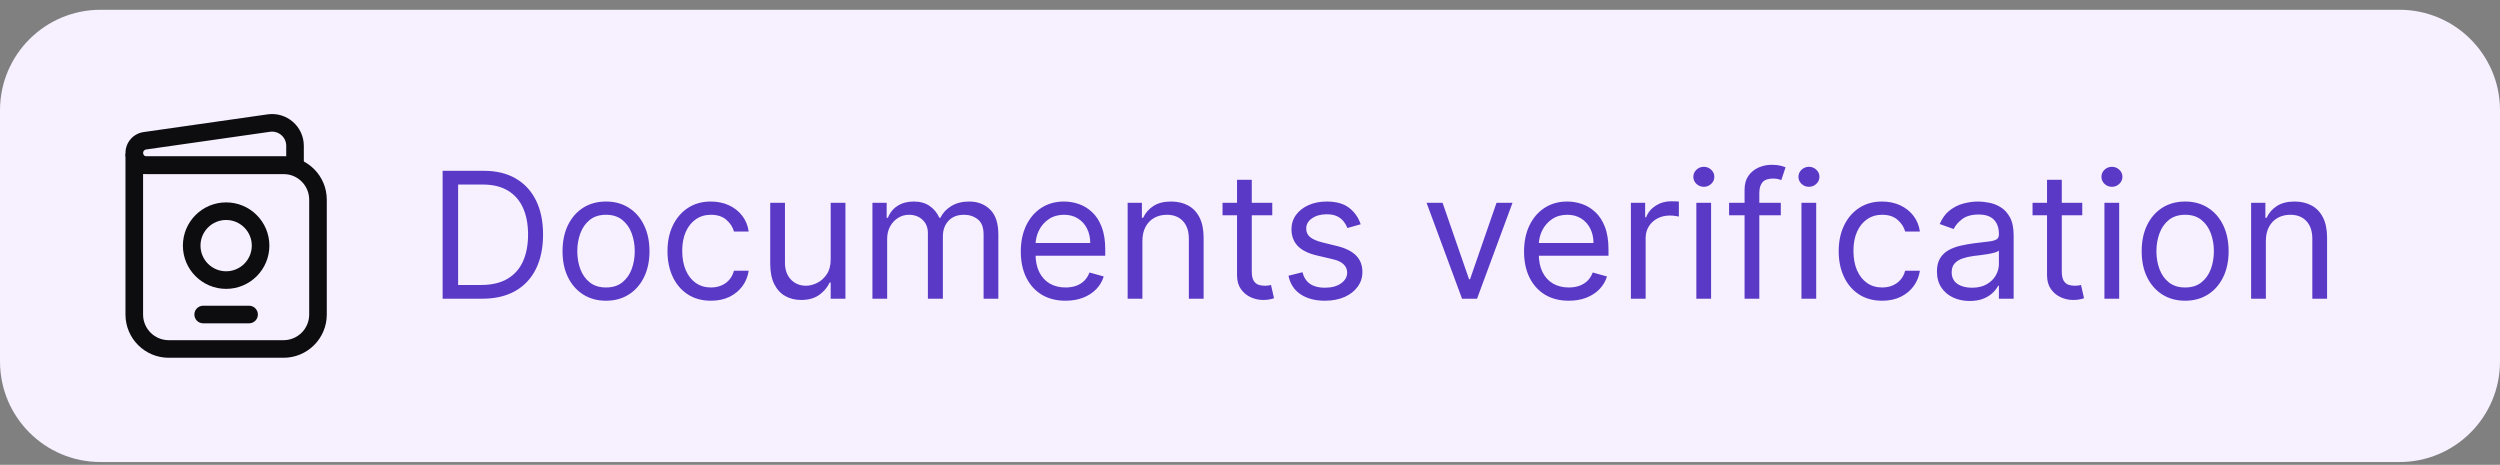
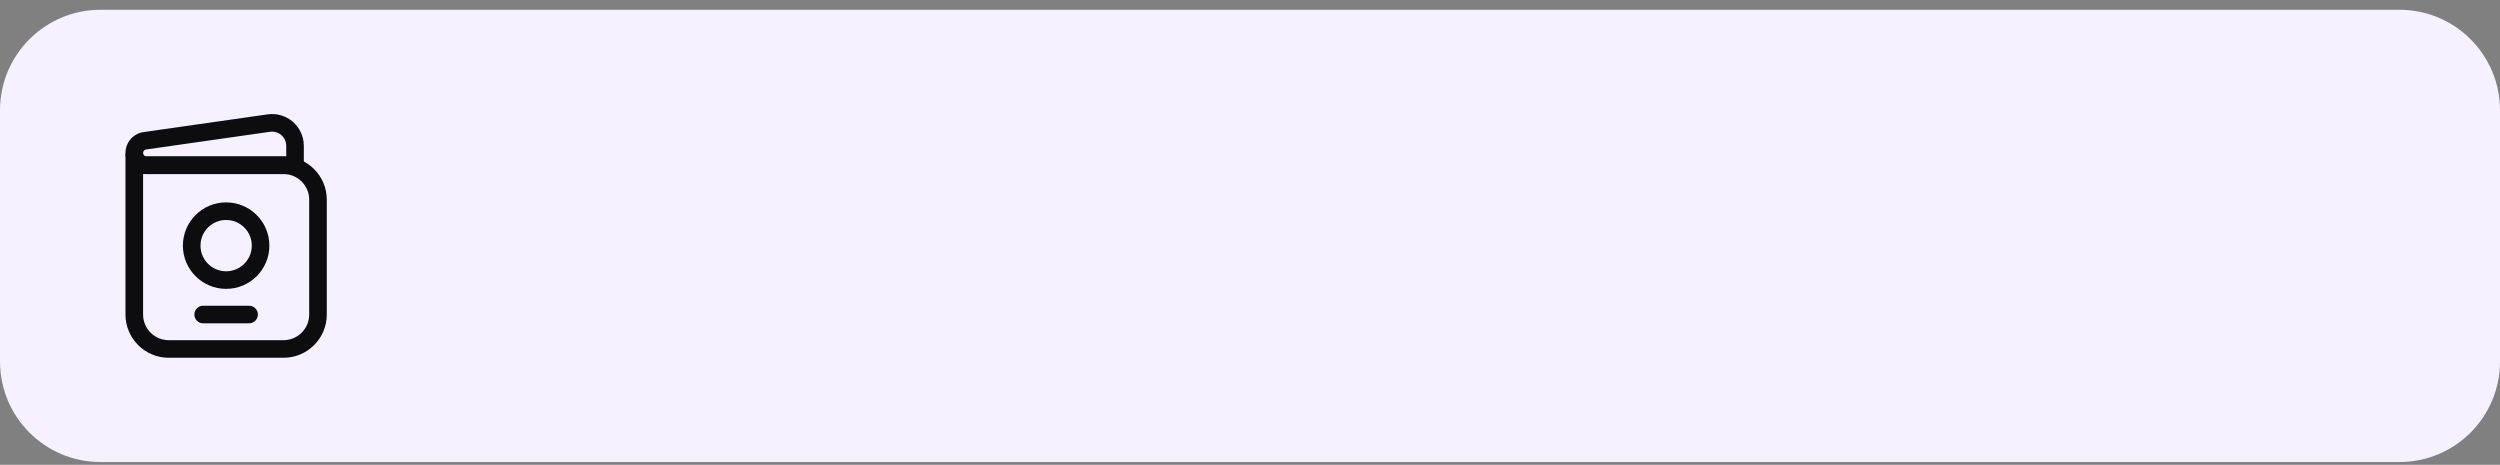
<svg xmlns="http://www.w3.org/2000/svg" width="199" height="37" viewBox="0 0 199 37" fill="none">
  <rect x="0" y="0" width="199" height="37" fill="#808080" stroke="none" />
  <path d="M0 8.778C0 4.36 3.582 0.778 8 0.778H191C195.418 0.778 199 4.36 199 8.778V28.778C199 33.196 195.418 36.778 191 36.778H8C3.582 36.778 0 33.196 0 28.778V8.778Z" fill="#F6F0FF" />
  <path d="M24.612 15.897C24.612 14.769 23.698 13.855 22.57 13.855H11.389V25.036C11.389 26.164 12.303 27.078 13.431 27.078H22.57C23.698 27.078 24.612 26.164 24.612 25.036V15.897ZM26.012 25.036C26.012 26.937 24.471 28.478 22.57 28.478H13.431C11.53 28.478 9.988 26.937 9.988 25.036V12.24H11.389V12.454H22.57C24.471 12.454 26.012 13.996 26.012 15.897V25.036Z" fill="#0D0D0F" />
  <path d="M20.043 19.552C20.043 18.425 19.128 17.511 18 17.51C16.873 17.51 15.959 18.425 15.959 19.552C15.959 20.68 16.873 21.594 18 21.594C19.128 21.594 20.042 20.68 20.043 19.552ZM21.442 19.552C21.442 21.453 19.901 22.994 18 22.994C16.1 22.994 14.558 21.453 14.558 19.552C14.558 17.651 16.1 16.11 18 16.11C19.901 16.11 21.442 17.652 21.442 19.552Z" fill="#0D0D0F" />
  <path d="M22.784 11.606C22.784 10.92 22.175 10.393 21.496 10.49L11.628 11.899C11.491 11.918 11.389 12.037 11.389 12.175C11.389 12.329 11.513 12.454 11.667 12.455H22.784V11.606ZM24.184 13.854H11.667C10.74 13.854 9.988 13.102 9.988 12.175C9.988 11.34 10.603 10.631 11.43 10.513L21.299 9.104C22.822 8.887 24.183 10.068 24.184 11.606V13.854Z" fill="#0D0D0F" />
  <path d="M19.828 24.336C20.215 24.336 20.527 24.649 20.527 25.036C20.527 25.422 20.215 25.736 19.828 25.736H16.172C15.785 25.736 15.472 25.422 15.472 25.036C15.472 24.649 15.785 24.336 16.172 24.336H19.828Z" fill="#0D0D0F" />
-   <path d="M38.375 23.778H35.233V13.596H38.514C39.502 13.596 40.347 13.8 41.05 14.207C41.752 14.612 42.291 15.194 42.666 15.953C43.04 16.708 43.227 17.613 43.227 18.667C43.227 19.728 43.038 20.641 42.66 21.406C42.283 22.169 41.733 22.755 41.01 23.166C40.287 23.574 39.409 23.778 38.375 23.778ZM36.466 22.684H38.295C39.137 22.684 39.835 22.522 40.389 22.197C40.942 21.872 41.355 21.41 41.626 20.81C41.898 20.21 42.034 19.496 42.034 18.667C42.034 17.845 41.9 17.137 41.631 16.544C41.363 15.948 40.962 15.49 40.428 15.172C39.895 14.851 39.23 14.69 38.435 14.69H36.466V22.684ZM48.239 23.937C47.549 23.937 46.944 23.773 46.424 23.445C45.907 23.117 45.503 22.658 45.211 22.068C44.923 21.478 44.778 20.788 44.778 19.999C44.778 19.204 44.923 18.51 45.211 17.916C45.503 17.323 45.907 16.862 46.424 16.534C46.944 16.206 47.549 16.042 48.239 16.042C48.928 16.042 49.531 16.206 50.048 16.534C50.569 16.862 50.973 17.323 51.261 17.916C51.553 18.51 51.699 19.204 51.699 19.999C51.699 20.788 51.553 21.478 51.261 22.068C50.973 22.658 50.569 23.117 50.048 23.445C49.531 23.773 48.928 23.937 48.239 23.937ZM48.239 22.883C48.762 22.883 49.193 22.749 49.531 22.48C49.869 22.212 50.12 21.859 50.282 21.421C50.444 20.984 50.526 20.51 50.526 19.999C50.526 19.489 50.444 19.013 50.282 18.573C50.12 18.132 49.869 17.776 49.531 17.504C49.193 17.232 48.762 17.096 48.239 17.096C47.715 17.096 47.284 17.232 46.946 17.504C46.608 17.776 46.358 18.132 46.195 18.573C46.033 19.013 45.952 19.489 45.952 19.999C45.952 20.51 46.033 20.984 46.195 21.421C46.358 21.859 46.608 22.212 46.946 22.48C47.284 22.749 47.715 22.883 48.239 22.883ZM56.592 23.937C55.876 23.937 55.26 23.768 54.743 23.43C54.226 23.092 53.828 22.626 53.55 22.033C53.271 21.439 53.132 20.762 53.132 19.999C53.132 19.224 53.274 18.539 53.559 17.946C53.848 17.35 54.249 16.884 54.763 16.549C55.28 16.211 55.883 16.042 56.572 16.042C57.109 16.042 57.593 16.142 58.024 16.34C58.455 16.539 58.808 16.818 59.083 17.176C59.358 17.534 59.529 17.951 59.595 18.428H58.422C58.332 18.08 58.133 17.772 57.825 17.504C57.52 17.232 57.109 17.096 56.592 17.096C56.135 17.096 55.734 17.215 55.389 17.454C55.048 17.689 54.781 18.022 54.589 18.453C54.4 18.881 54.305 19.383 54.305 19.96C54.305 20.55 54.398 21.063 54.584 21.501C54.773 21.938 55.038 22.278 55.379 22.52C55.724 22.762 56.128 22.883 56.592 22.883C56.897 22.883 57.174 22.83 57.422 22.724C57.671 22.618 57.882 22.465 58.054 22.267C58.226 22.068 58.349 21.829 58.422 21.551H59.595C59.529 22.001 59.365 22.407 59.103 22.769C58.844 23.127 58.501 23.412 58.074 23.624C57.649 23.832 57.156 23.937 56.592 23.937ZM66.123 20.656V16.142H67.296V23.778H66.123V22.485H66.043C65.864 22.873 65.586 23.203 65.208 23.475C64.83 23.743 64.353 23.877 63.776 23.877C63.299 23.877 62.875 23.773 62.503 23.564C62.132 23.352 61.84 23.034 61.628 22.61C61.416 22.182 61.31 21.643 61.31 20.994V16.142H62.483V20.914C62.483 21.471 62.639 21.915 62.951 22.247C63.266 22.578 63.667 22.744 64.154 22.744C64.446 22.744 64.742 22.669 65.044 22.52C65.349 22.371 65.604 22.142 65.809 21.834C66.018 21.526 66.123 21.133 66.123 20.656ZM69.445 23.778V16.142H70.579V17.335H70.678C70.837 16.927 71.094 16.61 71.448 16.385C71.803 16.156 72.229 16.042 72.726 16.042C73.23 16.042 73.649 16.156 73.984 16.385C74.322 16.61 74.586 16.927 74.775 17.335H74.854C75.05 16.94 75.343 16.627 75.734 16.395C76.125 16.16 76.594 16.042 77.141 16.042C77.824 16.042 78.382 16.256 78.816 16.683C79.251 17.108 79.468 17.769 79.468 18.667V23.778H78.294V18.667C78.294 18.104 78.14 17.701 77.832 17.459C77.524 17.217 77.161 17.096 76.743 17.096C76.206 17.096 75.79 17.258 75.495 17.583C75.2 17.905 75.053 18.312 75.053 18.806V23.778H73.86V18.548C73.86 18.113 73.719 17.764 73.437 17.499C73.155 17.23 72.793 17.096 72.348 17.096C72.043 17.096 71.758 17.177 71.493 17.34C71.231 17.502 71.019 17.727 70.857 18.016C70.698 18.301 70.618 18.631 70.618 19.005V23.778H69.445ZM84.815 23.937C84.079 23.937 83.444 23.774 82.91 23.45C82.38 23.122 81.971 22.664 81.683 22.078C81.397 21.488 81.255 20.802 81.255 20.019C81.255 19.237 81.397 18.548 81.683 17.951C81.971 17.351 82.372 16.884 82.886 16.549C83.403 16.211 84.006 16.042 84.695 16.042C85.093 16.042 85.486 16.108 85.874 16.241C86.261 16.373 86.614 16.589 86.933 16.887C87.251 17.182 87.504 17.573 87.693 18.061C87.882 18.548 87.977 19.148 87.977 19.86V20.357H82.09V19.343H86.783C86.783 18.912 86.697 18.528 86.525 18.19C86.356 17.852 86.114 17.585 85.799 17.389C85.487 17.194 85.12 17.096 84.695 17.096C84.228 17.096 83.824 17.212 83.482 17.444C83.144 17.673 82.884 17.971 82.702 18.339C82.519 18.707 82.428 19.101 82.428 19.522V20.198C82.428 20.775 82.528 21.264 82.727 21.665C82.929 22.063 83.209 22.366 83.567 22.575C83.925 22.78 84.341 22.883 84.815 22.883C85.123 22.883 85.401 22.84 85.65 22.754C85.902 22.664 86.119 22.532 86.301 22.356C86.483 22.177 86.624 21.955 86.724 21.69L87.857 22.008C87.738 22.392 87.537 22.73 87.256 23.022C86.974 23.311 86.626 23.536 86.212 23.698C85.797 23.857 85.332 23.937 84.815 23.937ZM90.935 19.184V23.778H89.761V16.142H90.895V17.335H90.994C91.173 16.947 91.445 16.635 91.81 16.4C92.174 16.161 92.645 16.042 93.222 16.042C93.739 16.042 94.191 16.148 94.579 16.36C94.967 16.569 95.268 16.887 95.484 17.315C95.699 17.739 95.807 18.276 95.807 18.926V23.778H94.633V19.005C94.633 18.405 94.478 17.938 94.166 17.603C93.855 17.265 93.427 17.096 92.883 17.096C92.509 17.096 92.174 17.177 91.879 17.34C91.588 17.502 91.357 17.739 91.188 18.051C91.019 18.362 90.935 18.74 90.935 19.184ZM101.272 16.142V17.136H97.314V16.142H101.272ZM98.468 14.312H99.641V21.59C99.641 21.922 99.689 22.17 99.785 22.336C99.885 22.498 100.011 22.608 100.163 22.664C100.319 22.717 100.483 22.744 100.655 22.744C100.785 22.744 100.891 22.737 100.974 22.724C101.056 22.707 101.123 22.694 101.172 22.684L101.411 23.738C101.331 23.768 101.22 23.798 101.078 23.828C100.935 23.861 100.755 23.877 100.536 23.877C100.205 23.877 99.88 23.806 99.562 23.663C99.247 23.521 98.985 23.304 98.776 23.012C98.571 22.721 98.468 22.353 98.468 21.909V14.312ZM108.309 17.852L107.255 18.15C107.189 17.974 107.091 17.804 106.962 17.638C106.836 17.469 106.664 17.33 106.445 17.22C106.226 17.111 105.946 17.056 105.605 17.056C105.137 17.056 104.748 17.164 104.436 17.379C104.128 17.591 103.974 17.862 103.974 18.19C103.974 18.481 104.08 18.712 104.292 18.881C104.504 19.05 104.836 19.191 105.286 19.303L106.42 19.582C107.103 19.747 107.611 20.001 107.946 20.343C108.281 20.68 108.448 21.116 108.448 21.65C108.448 22.087 108.322 22.479 108.07 22.823C107.822 23.168 107.474 23.44 107.026 23.639C106.579 23.837 106.059 23.937 105.465 23.937C104.686 23.937 104.042 23.768 103.531 23.43C103.021 23.092 102.698 22.598 102.562 21.948L103.676 21.67C103.782 22.081 103.982 22.389 104.277 22.595C104.575 22.8 104.965 22.903 105.445 22.903C105.992 22.903 106.427 22.787 106.748 22.555C107.073 22.32 107.235 22.038 107.235 21.71C107.235 21.445 107.142 21.222 106.957 21.044C106.771 20.861 106.486 20.725 106.102 20.636L104.829 20.337C104.13 20.172 103.616 19.915 103.288 19.567C102.963 19.216 102.801 18.776 102.801 18.249C102.801 17.819 102.922 17.437 103.164 17.106C103.409 16.774 103.742 16.514 104.163 16.325C104.587 16.137 105.068 16.042 105.605 16.042C106.36 16.042 106.954 16.208 107.384 16.539C107.819 16.871 108.127 17.308 108.309 17.852ZM120.396 16.142L117.572 23.778H116.379L113.555 16.142H114.828L116.936 22.227H117.016L119.124 16.142H120.396ZM124.873 23.937C124.137 23.937 123.503 23.774 122.969 23.45C122.439 23.122 122.029 22.664 121.741 22.078C121.456 21.488 121.314 20.802 121.314 20.019C121.314 19.237 121.456 18.548 121.741 17.951C122.029 17.351 122.431 16.884 122.944 16.549C123.461 16.211 124.065 16.042 124.754 16.042C125.152 16.042 125.544 16.108 125.932 16.241C126.32 16.373 126.673 16.589 126.991 16.887C127.309 17.182 127.563 17.573 127.752 18.061C127.941 18.548 128.035 19.148 128.035 19.86V20.357H122.149V19.343H126.842C126.842 18.912 126.756 18.528 126.583 18.19C126.414 17.852 126.172 17.585 125.858 17.389C125.546 17.194 125.178 17.096 124.754 17.096C124.287 17.096 123.882 17.212 123.541 17.444C123.203 17.673 122.943 17.971 122.76 18.339C122.578 18.707 122.487 19.101 122.487 19.522V20.198C122.487 20.775 122.586 21.264 122.785 21.665C122.987 22.063 123.267 22.366 123.625 22.575C123.983 22.78 124.399 22.883 124.873 22.883C125.181 22.883 125.46 22.84 125.708 22.754C125.96 22.664 126.177 22.532 126.36 22.356C126.542 22.177 126.683 21.955 126.782 21.69L127.916 22.008C127.797 22.392 127.596 22.73 127.314 23.022C127.033 23.311 126.685 23.536 126.27 23.698C125.856 23.857 125.39 23.937 124.873 23.937ZM129.82 23.778V16.142H130.953V17.295H131.033C131.172 16.917 131.424 16.61 131.789 16.375C132.153 16.14 132.564 16.022 133.022 16.022C133.108 16.022 133.216 16.024 133.345 16.027C133.474 16.03 133.572 16.035 133.638 16.042V17.235C133.598 17.225 133.507 17.21 133.365 17.191C133.225 17.167 133.078 17.156 132.922 17.156C132.551 17.156 132.22 17.234 131.928 17.389C131.64 17.542 131.411 17.754 131.242 18.026C131.076 18.294 130.993 18.601 130.993 18.945V23.778H129.82ZM135.029 23.778V16.142H136.202V23.778H135.029ZM135.626 14.869C135.397 14.869 135.2 14.791 135.034 14.635C134.872 14.479 134.79 14.292 134.79 14.073C134.79 13.854 134.872 13.667 135.034 13.511C135.2 13.356 135.397 13.278 135.626 13.278C135.854 13.278 136.05 13.356 136.212 13.511C136.378 13.667 136.461 13.854 136.461 14.073C136.461 14.292 136.378 14.479 136.212 14.635C136.05 14.791 135.854 14.869 135.626 14.869ZM141.752 16.142V17.136H137.635V16.142H141.752ZM138.868 23.778V15.088C138.868 14.65 138.971 14.285 139.176 13.994C139.382 13.702 139.649 13.483 139.977 13.338C140.305 13.192 140.651 13.119 141.016 13.119C141.304 13.119 141.54 13.142 141.722 13.188C141.904 13.235 142.04 13.278 142.13 13.318L141.792 14.332C141.732 14.312 141.649 14.287 141.543 14.257C141.44 14.227 141.304 14.213 141.135 14.213C140.748 14.213 140.467 14.31 140.295 14.506C140.126 14.701 140.042 14.988 140.042 15.366V23.778H138.868ZM143.396 23.778V16.142H144.569V23.778H143.396ZM143.993 14.869C143.764 14.869 143.567 14.791 143.401 14.635C143.239 14.479 143.157 14.292 143.157 14.073C143.157 13.854 143.239 13.667 143.401 13.511C143.567 13.356 143.764 13.278 143.993 13.278C144.221 13.278 144.417 13.356 144.579 13.511C144.745 13.667 144.828 13.854 144.828 14.073C144.828 14.292 144.745 14.479 144.579 14.635C144.417 14.791 144.221 14.869 143.993 14.869ZM149.821 23.937C149.105 23.937 148.488 23.768 147.971 23.43C147.454 23.092 147.056 22.626 146.778 22.033C146.5 21.439 146.36 20.762 146.36 19.999C146.36 19.224 146.503 18.539 146.788 17.946C147.076 17.35 147.477 16.884 147.991 16.549C148.508 16.211 149.111 16.042 149.801 16.042C150.338 16.042 150.822 16.142 151.252 16.34C151.683 16.539 152.036 16.818 152.311 17.176C152.587 17.534 152.757 17.951 152.824 18.428H151.65C151.561 18.08 151.362 17.772 151.054 17.504C150.749 17.232 150.338 17.096 149.821 17.096C149.363 17.096 148.962 17.215 148.618 17.454C148.276 17.689 148.009 18.022 147.817 18.453C147.628 18.881 147.534 19.383 147.534 19.96C147.534 20.55 147.627 21.063 147.812 21.501C148.001 21.938 148.266 22.278 148.608 22.52C148.952 22.762 149.357 22.883 149.821 22.883C150.126 22.883 150.402 22.83 150.651 22.724C150.9 22.618 151.11 22.465 151.282 22.267C151.455 22.068 151.577 21.829 151.65 21.551H152.824C152.757 22.001 152.593 22.407 152.331 22.769C152.073 23.127 151.73 23.412 151.302 23.624C150.878 23.832 150.384 23.937 149.821 23.937ZM156.786 23.957C156.302 23.957 155.863 23.866 155.468 23.683C155.074 23.498 154.761 23.231 154.529 22.883C154.297 22.532 154.181 22.107 154.181 21.61C154.181 21.173 154.267 20.818 154.439 20.546C154.612 20.271 154.842 20.056 155.13 19.9C155.419 19.744 155.737 19.628 156.085 19.552C156.436 19.472 156.789 19.41 157.144 19.363C157.608 19.303 157.984 19.259 158.272 19.229C158.564 19.196 158.776 19.141 158.909 19.065C159.045 18.988 159.113 18.856 159.113 18.667V18.627C159.113 18.137 158.978 17.756 158.71 17.484C158.445 17.212 158.042 17.076 157.502 17.076C156.942 17.076 156.502 17.199 156.184 17.444C155.866 17.689 155.642 17.951 155.513 18.23L154.4 17.832C154.598 17.368 154.864 17.006 155.195 16.748C155.53 16.486 155.894 16.304 156.289 16.201C156.686 16.095 157.078 16.042 157.462 16.042C157.707 16.042 157.989 16.072 158.307 16.131C158.629 16.188 158.939 16.305 159.237 16.485C159.538 16.663 159.789 16.934 159.988 17.295C160.186 17.656 160.286 18.14 160.286 18.747V23.778H159.113V22.744H159.053C158.973 22.91 158.841 23.087 158.655 23.276C158.47 23.465 158.223 23.625 157.914 23.758C157.606 23.89 157.23 23.957 156.786 23.957ZM156.965 22.903C157.429 22.903 157.82 22.812 158.138 22.629C158.46 22.447 158.702 22.212 158.864 21.923C159.03 21.635 159.113 21.332 159.113 21.014V19.94C159.063 19.999 158.953 20.054 158.784 20.104C158.619 20.15 158.426 20.192 158.208 20.228C157.992 20.261 157.782 20.291 157.576 20.318C157.374 20.341 157.21 20.361 157.084 20.377C156.779 20.417 156.494 20.482 156.229 20.571C155.967 20.657 155.755 20.788 155.593 20.964C155.434 21.136 155.354 21.372 155.354 21.67C155.354 22.078 155.505 22.386 155.806 22.595C156.111 22.8 156.498 22.903 156.965 22.903ZM165.748 16.142V17.136H161.791V16.142H165.748ZM162.944 14.312H164.118V21.59C164.118 21.922 164.166 22.17 164.262 22.336C164.361 22.498 164.487 22.608 164.64 22.664C164.796 22.717 164.96 22.744 165.132 22.744C165.261 22.744 165.367 22.737 165.45 22.724C165.533 22.707 165.599 22.694 165.649 22.684L165.888 23.738C165.808 23.768 165.697 23.798 165.555 23.828C165.412 23.861 165.231 23.877 165.013 23.877C164.681 23.877 164.356 23.806 164.038 23.663C163.723 23.521 163.461 23.304 163.253 23.012C163.047 22.721 162.944 22.353 162.944 21.909V14.312ZM167.513 23.778V16.142H168.687V23.778H167.513ZM168.11 14.869C167.881 14.869 167.684 14.791 167.518 14.635C167.356 14.479 167.275 14.292 167.275 14.073C167.275 13.854 167.356 13.667 167.518 13.511C167.684 13.356 167.881 13.278 168.11 13.278C168.339 13.278 168.534 13.356 168.697 13.511C168.862 13.667 168.945 13.854 168.945 14.073C168.945 14.292 168.862 14.479 168.697 14.635C168.534 14.791 168.339 14.869 168.11 14.869ZM173.938 23.937C173.248 23.937 172.644 23.773 172.123 23.445C171.606 23.117 171.202 22.658 170.91 22.068C170.622 21.478 170.478 20.788 170.478 19.999C170.478 19.204 170.622 18.51 170.91 17.916C171.202 17.323 171.606 16.862 172.123 16.534C172.644 16.206 173.248 16.042 173.938 16.042C174.627 16.042 175.23 16.206 175.748 16.534C176.268 16.862 176.672 17.323 176.961 17.916C177.252 18.51 177.398 19.204 177.398 19.999C177.398 20.788 177.252 21.478 176.961 22.068C176.672 22.658 176.268 23.117 175.748 23.445C175.23 23.773 174.627 23.937 173.938 23.937ZM173.938 22.883C174.462 22.883 174.892 22.749 175.23 22.48C175.569 22.212 175.819 21.859 175.981 21.421C176.144 20.984 176.225 20.51 176.225 19.999C176.225 19.489 176.144 19.013 175.981 18.573C175.819 18.132 175.569 17.776 175.23 17.504C174.892 17.232 174.462 17.096 173.938 17.096C173.414 17.096 172.983 17.232 172.645 17.504C172.307 17.776 172.057 18.132 171.895 18.573C171.732 19.013 171.651 19.489 171.651 19.999C171.651 20.51 171.732 20.984 171.895 21.421C172.057 21.859 172.307 22.212 172.645 22.48C172.983 22.749 173.414 22.883 173.938 22.883ZM180.362 19.184V23.778H179.189V16.142H180.323V17.335H180.422C180.601 16.947 180.873 16.635 181.237 16.4C181.602 16.161 182.073 16.042 182.649 16.042C183.166 16.042 183.619 16.148 184.007 16.36C184.394 16.569 184.696 16.887 184.911 17.315C185.127 17.739 185.235 18.276 185.235 18.926V23.778H184.061V19.005C184.061 18.405 183.905 17.938 183.594 17.603C183.282 17.265 182.855 17.096 182.311 17.096C181.937 17.096 181.602 17.177 181.307 17.34C181.015 17.502 180.785 17.739 180.616 18.051C180.447 18.362 180.362 18.74 180.362 19.184Z" fill="#5939C6" />
</svg>